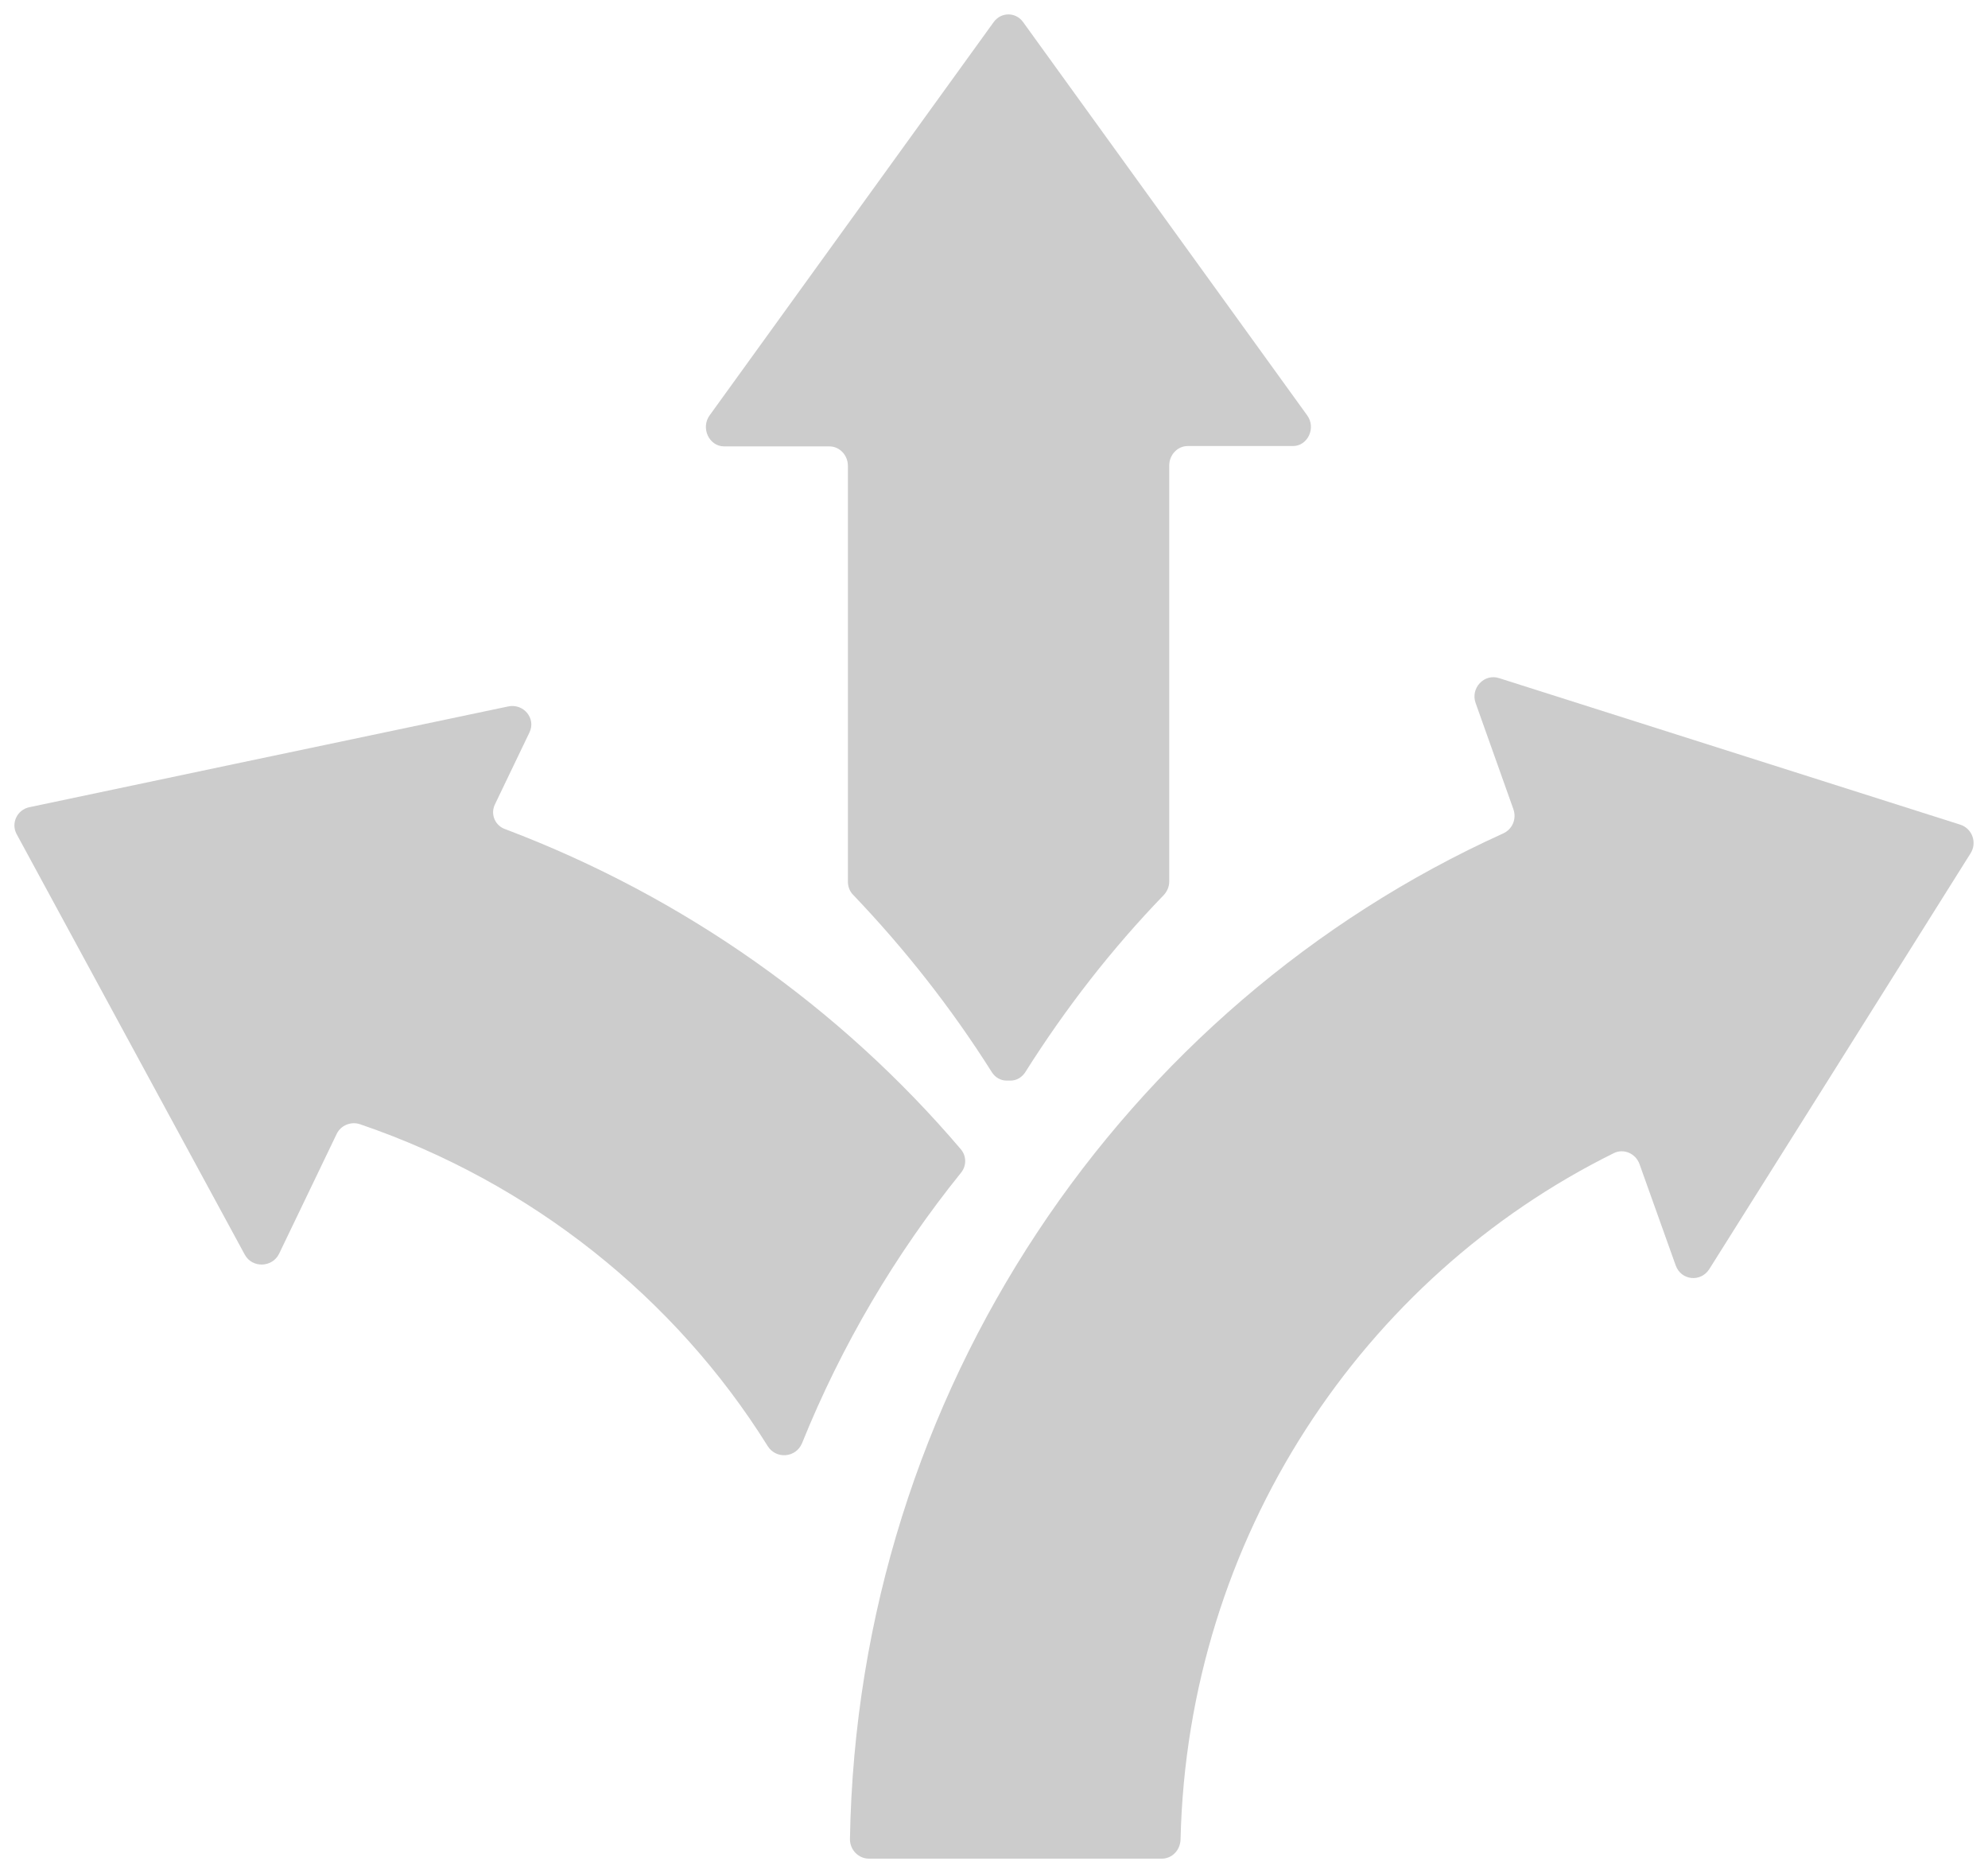
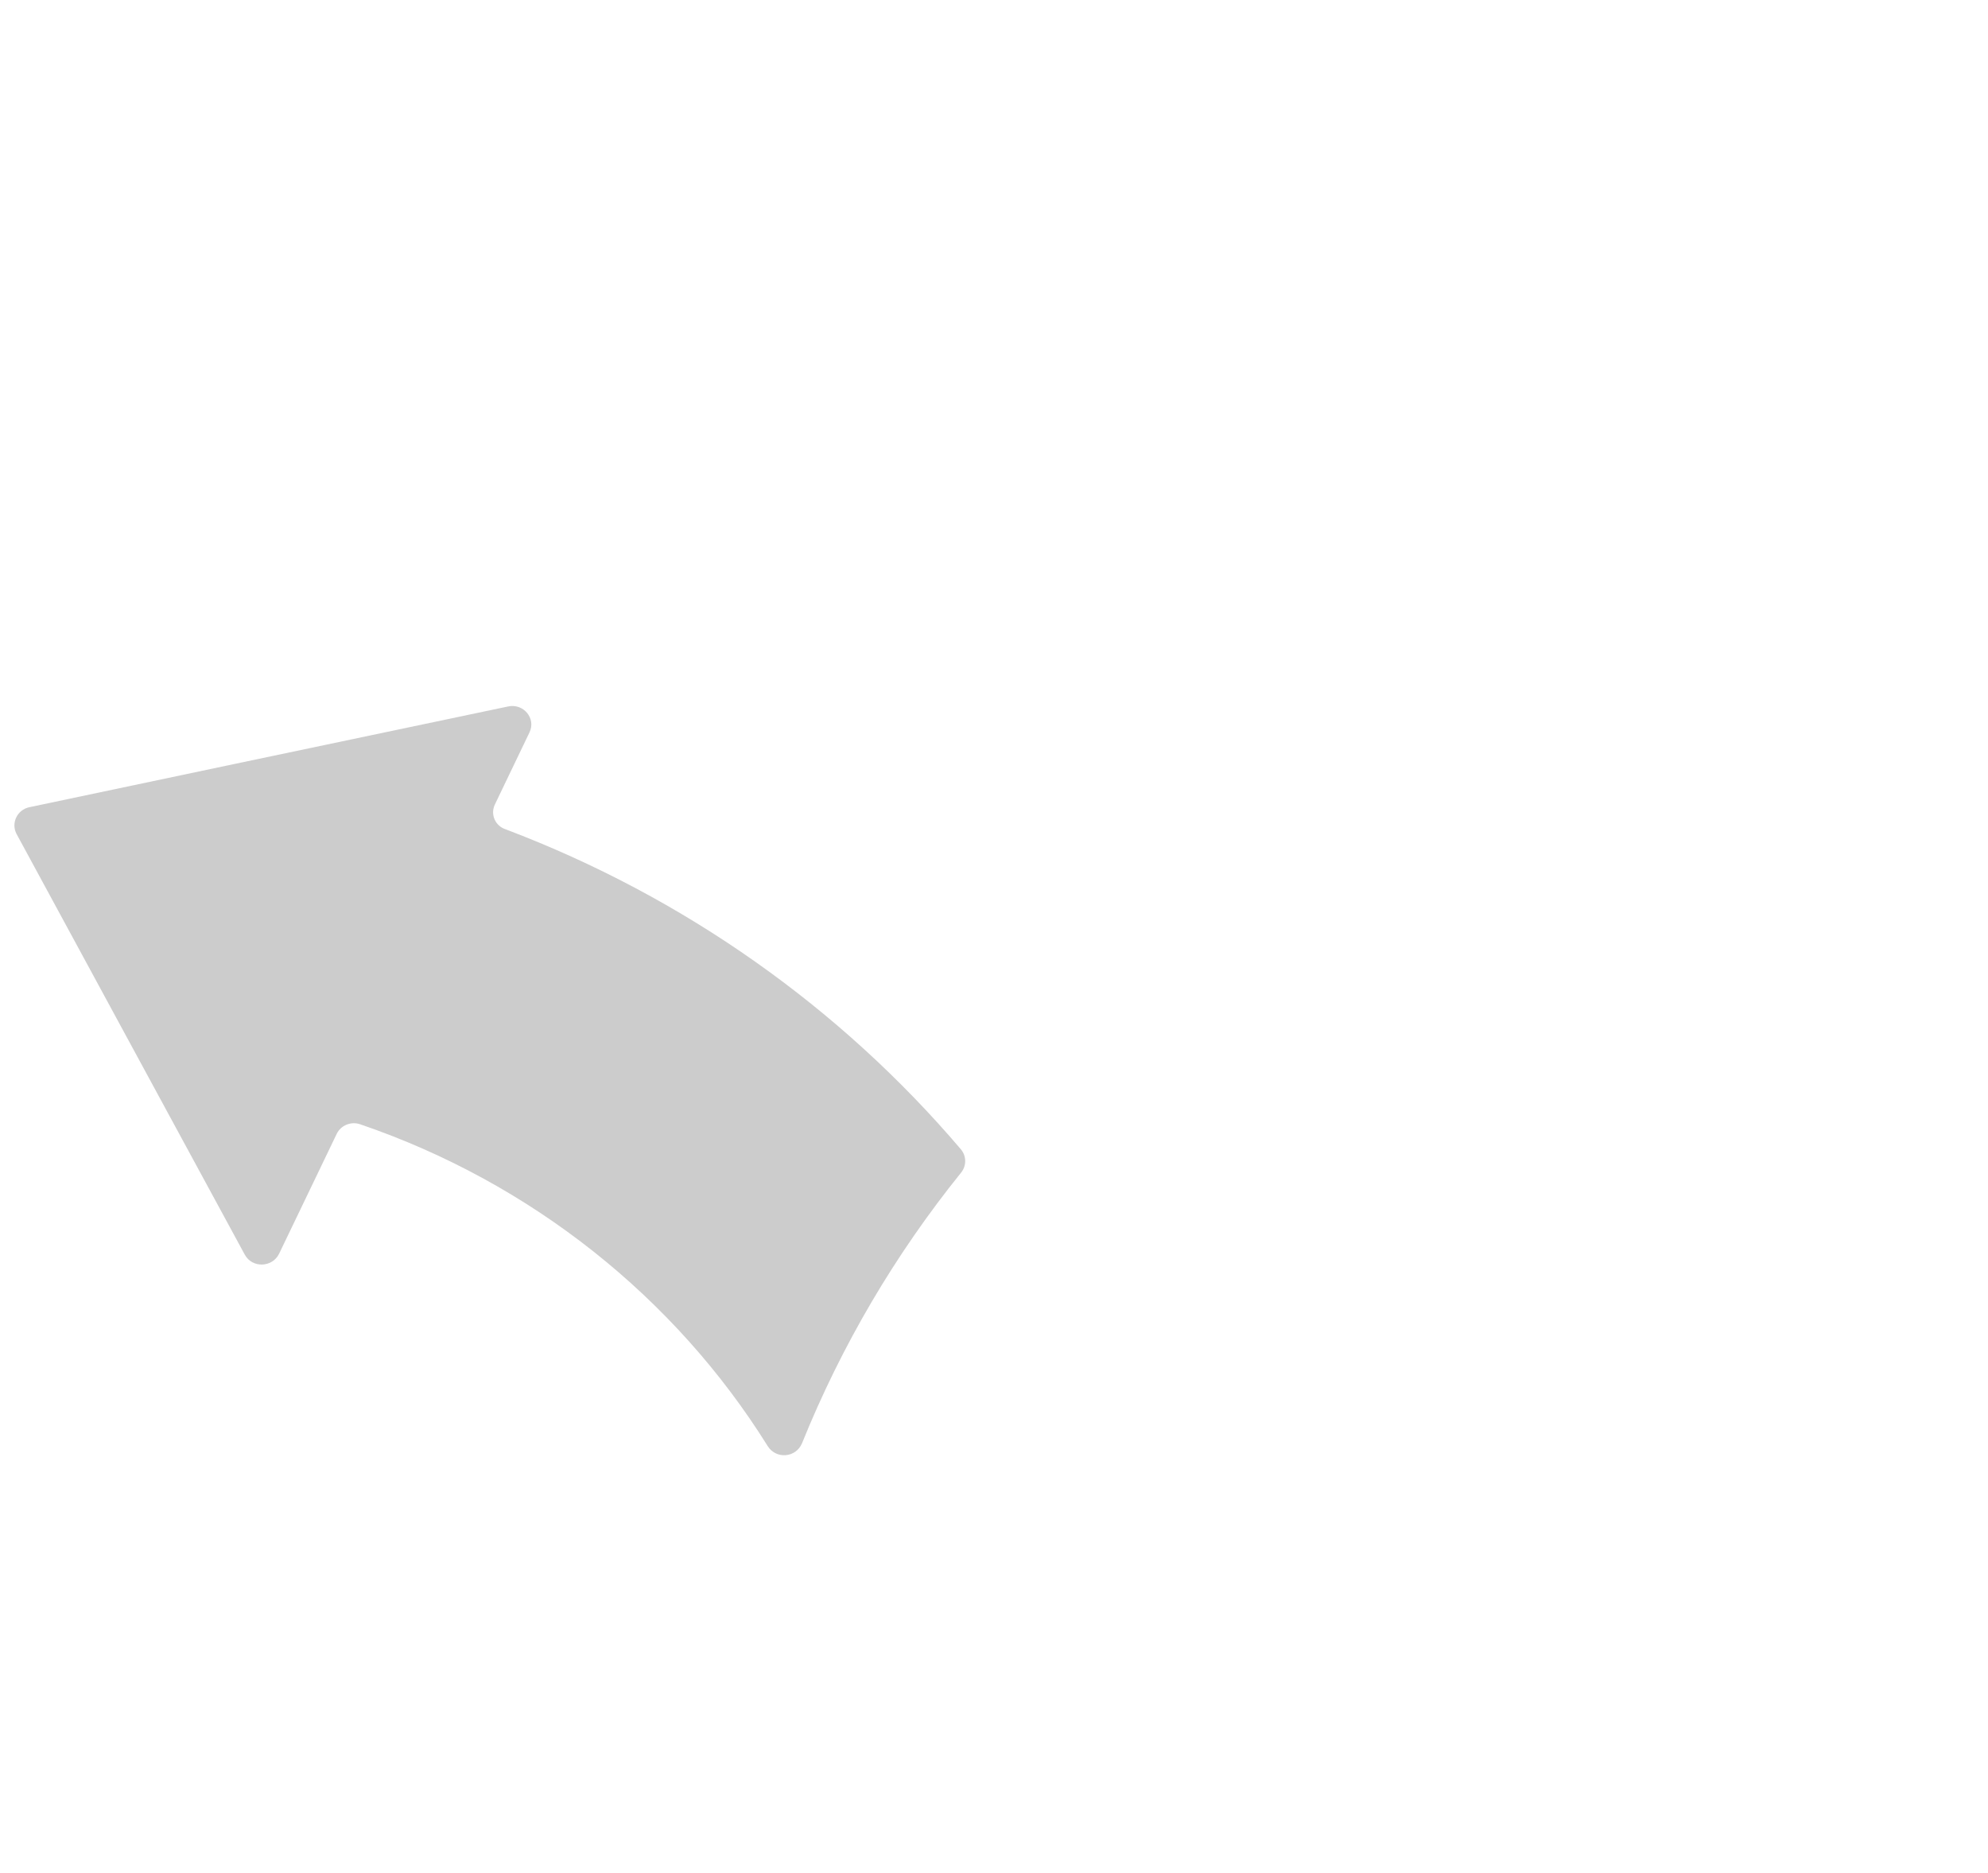
<svg xmlns="http://www.w3.org/2000/svg" width="69px" height="65px" viewBox="0 0 69 65" version="1.1">
  <desc>Created with Lunacy</desc>
  <g id="flexible" transform="translate(0.5 0.5)">
-     <path d="M20.868 13.911L11.007 0.262C10.751 -0.087 10.249 -0.087 9.992 0.262L0.132 13.911C-0.188 14.349 0.111 14.991 0.634 14.991L4.288 14.991C4.64 14.991 4.929 15.294 4.929 15.666L4.929 30.091C4.929 30.271 4.993 30.44 5.121 30.564C6.905 32.432 8.518 34.48 9.918 36.696C10.035 36.888 10.227 37 10.441 37L10.569 37C10.783 37 10.975 36.888 11.093 36.696C12.492 34.48 14.095 32.42 15.889 30.564C16.007 30.44 16.082 30.271 16.082 30.091L16.082 15.655C16.082 15.283 16.37 14.979 16.723 14.979L20.376 14.979C20.889 14.979 21.188 14.349 20.868 13.911Z" transform="translate(24 0)" id="Path" fill="#CCCCCC" stroke="none" />
    <path d="M16.673 3.425L17.878 0.915C18.112 0.428 17.666 -0.102 17.131 0.017L7.604 2.019L0.521 3.512C0.097 3.598 -0.126 4.064 0.075 4.442L4.771 13.098L7.995 19.038C8.251 19.514 8.954 19.492 9.188 19.006L11.185 14.851C11.33 14.548 11.687 14.407 11.999 14.515C17.934 16.539 22.931 20.531 26.144 25.681C26.434 26.147 27.125 26.093 27.337 25.584C28.709 22.186 30.572 19.027 32.859 16.192C33.049 15.954 33.049 15.619 32.848 15.381C28.676 10.48 23.255 6.628 17.052 4.28C16.684 4.161 16.517 3.761 16.673 3.425Z" transform="translate(0 24)" id="Path" fill="#CCCCCC" stroke="none" />
-     <path d="M38.538 5.118C38.956 5.253 39.132 5.748 38.89 6.12L33.83 14.176L29.825 20.544C29.528 21.006 28.846 20.938 28.659 20.409L27.405 16.899C27.273 16.527 26.855 16.348 26.514 16.516C17.8 20.826 11.717 29.85 11.475 40.336C11.463 40.708 11.178 41 10.825 41L0.66 41C0.297 41 0 40.696 0 40.325C0.264 24.753 9.516 11.374 22.674 5.422C22.993 5.276 23.147 4.916 23.026 4.578L21.717 0.899C21.53 0.381 22.014 -0.136 22.531 0.033L31.101 2.755L38.538 5.118Z" transform="translate(29 23)" id="Path" fill="#CCCCCC" stroke="none" />
  </g>
</svg>